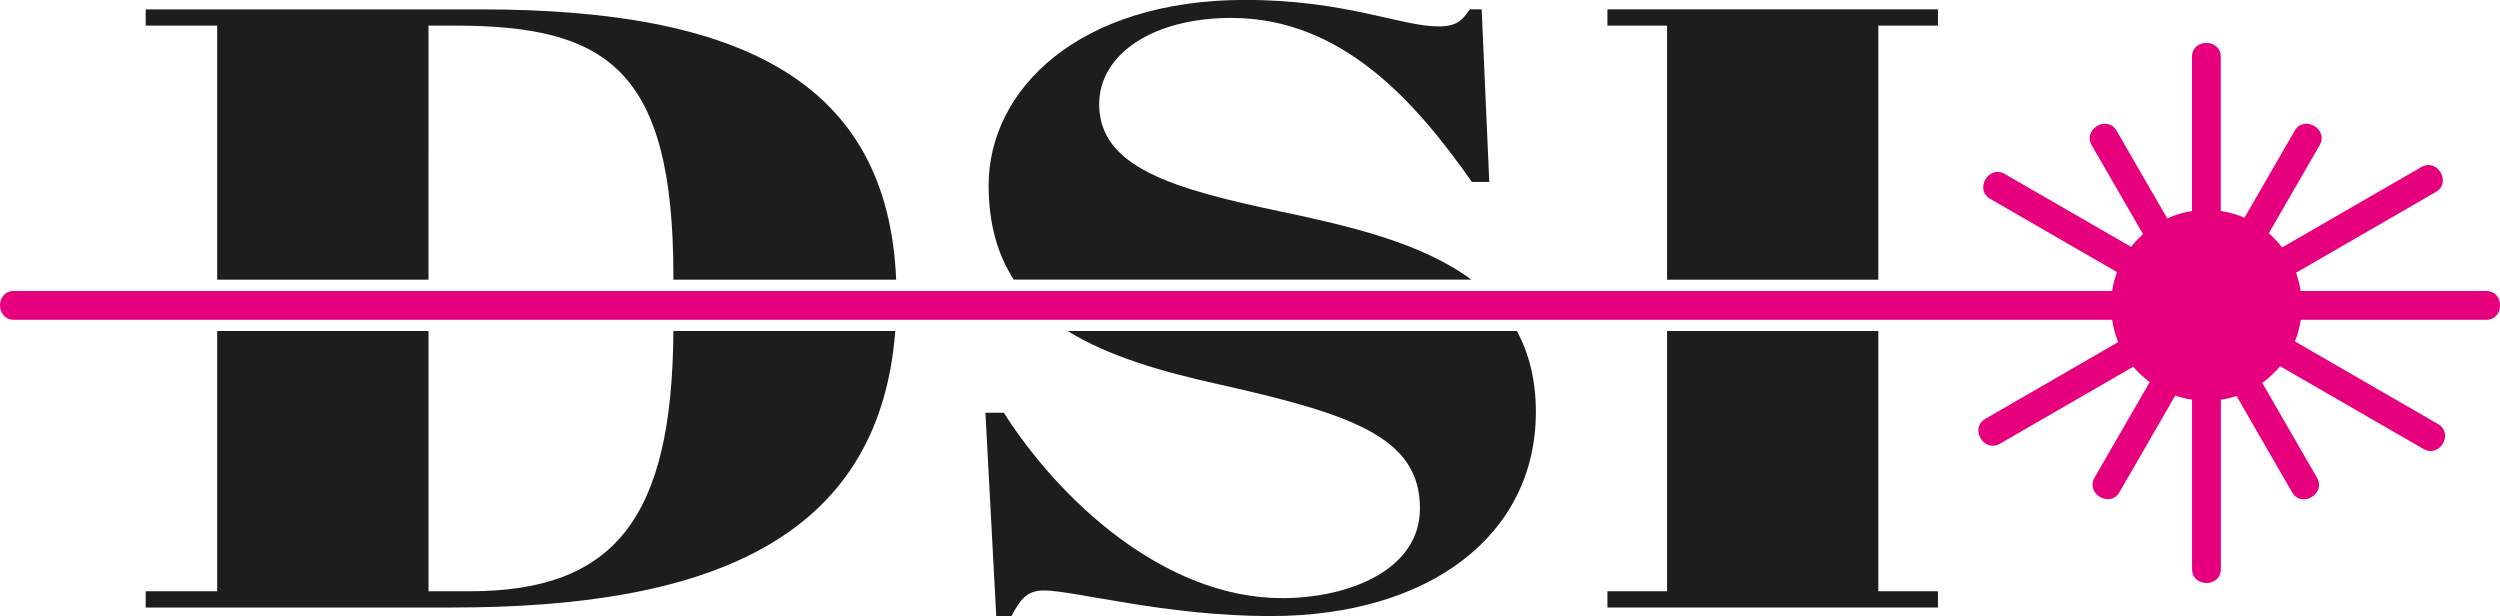
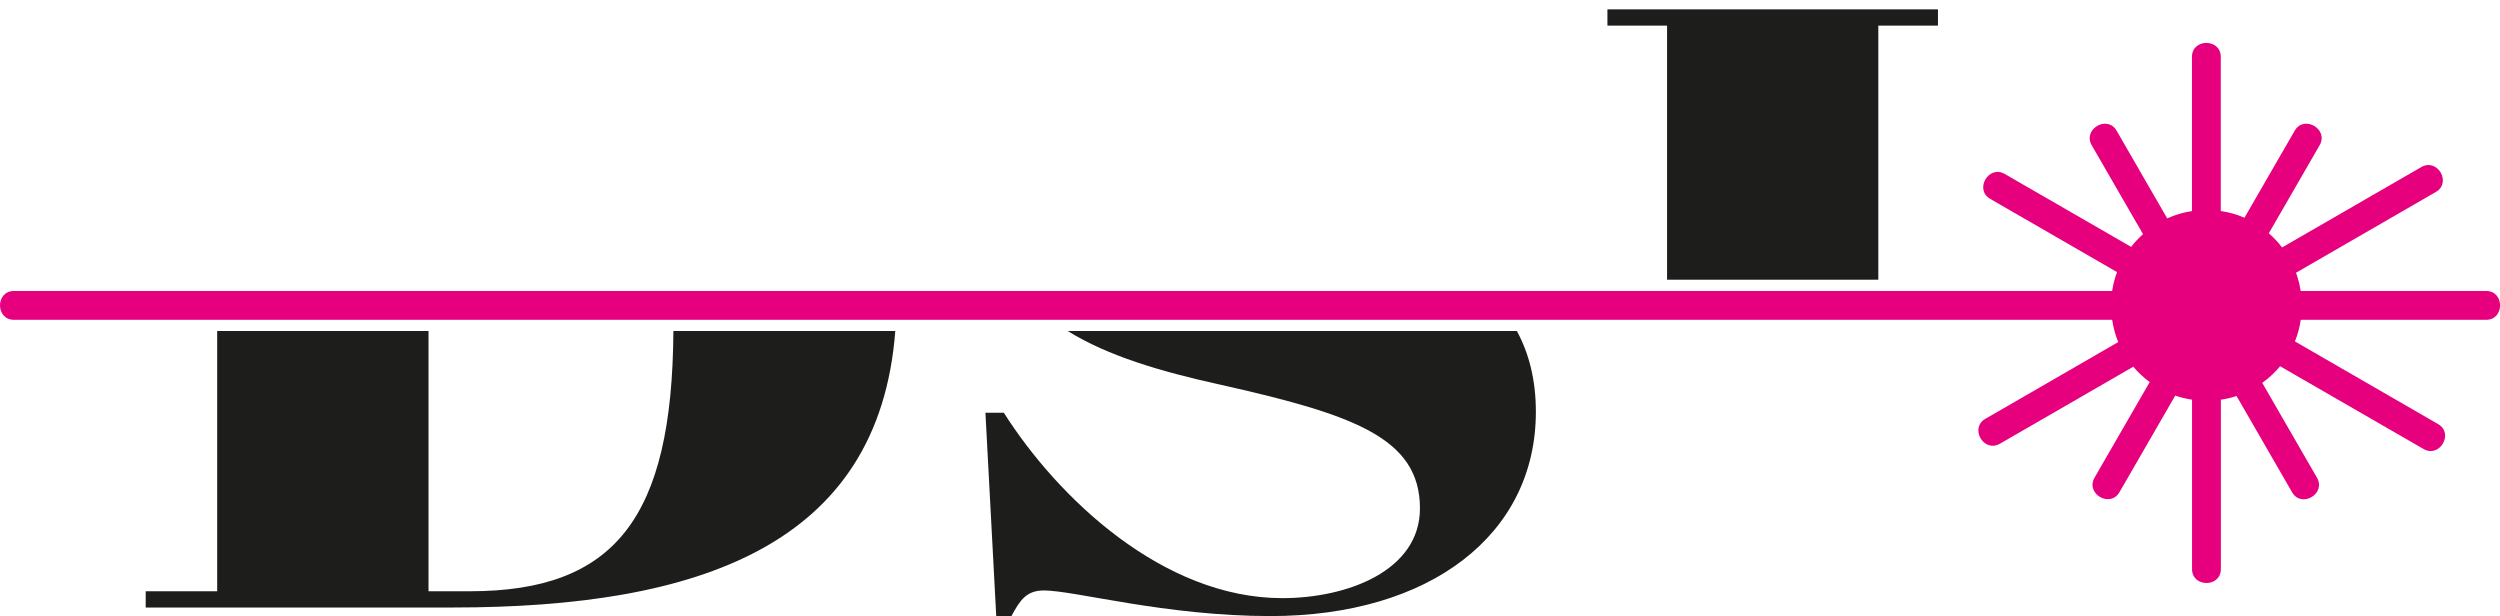
<svg xmlns="http://www.w3.org/2000/svg" id="Ebene_2" data-name="Ebene 2" viewBox="0 0 312.3 76.96">
  <defs>
    <style>
      .cls-1 {
        fill: #1d1d1b;
      }

      .cls-2 {
        fill: #e6007e;
      }
    </style>
  </defs>
  <g id="Schriften_Pfade" data-name="Schriften Pfade">
    <g>
      <g>
-         <path class="cls-1" d="M53.53,3.2h3.25c18.95,0,27.34,5.34,27.34,31.27v.47h27.83C110.9,10.12,92.47,1.17,60.03,1.17H18.2v2.03h8.93v31.74h26.4V3.2Z" />
        <path class="cls-1" d="M58.67,73.86h-5.14v-32.51h-26.4v32.51h-8.93v2.03h38.31c30.83,0,53.28-7.77,55.33-34.54h-27.72c-.14,23.4-7.34,32.51-25.44,32.51Z" />
-         <path class="cls-1" d="M160.19,26.47c-13.67-2.88-22.88-5.55-22.88-13.45,0-6.3,6.77-10.78,16.51-10.78,13.94,0,23.15,10.67,30.05,20.49h2.17l-.95-21.56h-1.49c-.95,1.39-1.62,2.13-3.93,2.13-4.6,0-11.64-3.31-24.09-3.31-20.85,0-32.08,11.21-32.08,23.16,0,4.83,1.13,8.67,3.14,11.78h57.16c-6.23-4.61-15.18-6.67-23.62-8.47Z" />
        <path class="cls-1" d="M152.34,48.03c16.65,3.74,25.04,6.62,25.04,15.48,0,7.79-9.07,11.21-17.19,11.21-14.89,0-28.02-12.49-34.79-23.16h-2.3l1.35,25.4h1.9c1.08-2.03,1.9-3.2,4.06-3.2,3.79,0,15.16,3.2,28.29,3.2,19.9,0,33.16-10.14,33.16-25.51,0-4.02-.87-7.33-2.37-10.1h-56.11c5,3.11,11.58,5.05,18.95,6.68Z" />
-         <polygon class="cls-1" points="208.25 73.86 200.8 73.86 200.8 75.89 242.09 75.89 242.09 73.86 234.64 73.86 234.64 41.35 208.25 41.35 208.25 73.86" />
        <polygon class="cls-1" points="242.09 3.2 242.09 1.17 200.8 1.17 200.8 3.2 208.25 3.2 208.25 34.94 234.64 34.94 234.64 3.2 242.09 3.2" />
      </g>
      <path class="cls-2" d="M310.56,36.35h-23.16c-.12-.79-.32-1.55-.58-2.28,3.58-2.07,7.17-4.14,10.75-6.21,2.24-1.29,4.48-2.59,6.72-3.88,2.01-1.16.2-4.27-1.82-3.11-5.8,3.35-11.59,6.69-17.39,10.04-.49-.64-1.05-1.24-1.66-1.77,1.09-1.89,2.18-3.77,3.27-5.66l3.08-5.34c1.16-2.01-1.95-3.82-3.11-1.82-2.09,3.63-4.19,7.26-6.28,10.88-.93-.41-1.92-.69-2.96-.84V7.1c0-2.32-3.6-2.32-3.6,0v19.27c-1.09.16-2.12.47-3.09.91-1.08-1.87-2.16-3.74-3.24-5.61l-3.08-5.34c-1.16-2.01-4.27-.2-3.11,1.82,2.14,3.7,4.27,7.4,6.41,11.1-.55.49-1.05,1.02-1.49,1.59-3.03-1.75-6.05-3.49-9.08-5.24-2.24-1.29-4.47-2.58-6.71-3.87-2.01-1.16-3.82,1.95-1.82,3.11,5.28,3.05,10.56,6.1,15.85,9.15-.28.75-.49,1.54-.61,2.36H1.74c-2.32,0-2.32,3.6,0,3.6h262.11c.15.97.4,1.9.76,2.78-3.29,1.9-6.59,3.8-9.88,5.71-2.24,1.29-4.48,2.59-6.72,3.88-2.01,1.16-.2,4.27,1.82,3.11,5.55-3.21,11.11-6.41,16.66-9.62.6.72,1.3,1.36,2.05,1.92-1.27,2.2-2.54,4.4-3.81,6.6l-3.08,5.34c-1.16,2.01,1.95,3.82,3.11,1.82,2.32-4.02,4.65-8.05,6.97-12.07.67.23,1.38.4,2.1.51v21.16c0,2.32,3.6,2.32,3.6,0v-21.16c.67-.1,1.33-.25,1.96-.46,1.29,2.23,2.57,4.46,3.86,6.69l3.08,5.34c1.16,2.01,4.27.2,3.11-1.82-2.28-3.95-4.56-7.9-6.84-11.85.83-.6,1.58-1.29,2.23-2.08,3.74,2.16,7.48,4.32,11.21,6.47,2.24,1.29,4.47,2.58,6.71,3.87,2.01,1.16,3.83-1.95,1.82-3.11-5.96-3.44-11.93-6.89-17.89-10.33.35-.85.59-1.76.73-2.7h23.16c2.32,0,2.32-3.6,0-3.6Z" />
    </g>
  </g>
</svg>